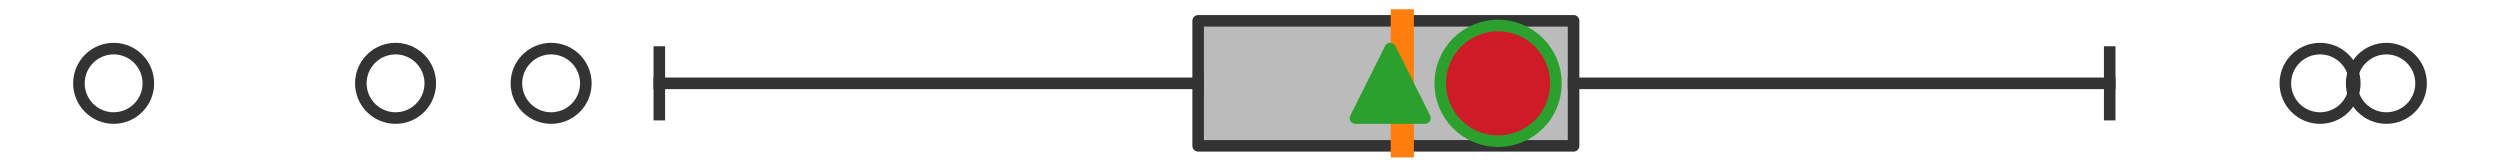
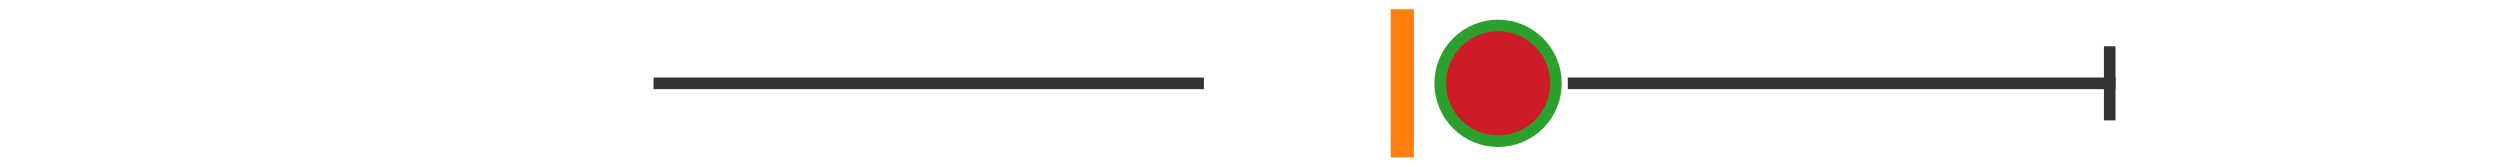
<svg xmlns="http://www.w3.org/2000/svg" xmlns:xlink="http://www.w3.org/1999/xlink" width="216pt" height="14.4pt" viewBox="0 0 216 14.4" version="1.1">
  <defs>
    <style type="text/css">*{stroke-linejoin: round; stroke-linecap: butt}</style>
  </defs>
  <g id="figure_1">
    <g id="patch_1">
-       <path d="M 0 14.4  L 216 14.4  L 216 0  L 0 0  z " style="fill: #ffffff" />
-     </g>
+       </g>
    <g id="axes_1">
      <g id="patch_2">
-         <path d="M 103.52 12.6  L 103.52 1.8  L 135.957 1.8  L 135.957 12.6  L 103.52 12.6  z " clip-path="url(#p68cca8eb62)" style="fill: #bbbbbb; stroke: #333333; stroke-linejoin: miter" />
-       </g>
+         </g>
      <g id="line2d_1">
        <path d="M 103.52 7.2  L 56.965 7.2  " clip-path="url(#p68cca8eb62)" style="fill: none; stroke: #333333; stroke-linecap: square" />
      </g>
      <g id="line2d_2">
        <path d="M 135.957 7.2  L 182.279 7.2  " clip-path="url(#p68cca8eb62)" style="fill: none; stroke: #333333; stroke-linecap: square" />
      </g>
      <g id="line2d_3">
-         <path d="M 56.965 9.9  L 56.965 4.5  " clip-path="url(#p68cca8eb62)" style="fill: none; stroke: #333333; stroke-linecap: square" />
-       </g>
+         </g>
      <g id="line2d_4">
        <path d="M 182.279 9.9  L 182.279 4.5  " clip-path="url(#p68cca8eb62)" style="fill: none; stroke: #333333; stroke-linecap: square" />
      </g>
      <g id="line2d_5">
        <defs>
-           <path id="m35760c4e0a" d="M 0 3  C 0.796 3 1.559 2.684 2.121 2.121  C 2.684 1.559 3 0.796 3 0  C 3 -0.796 2.684 -1.559 2.121 -2.121  C 1.559 -2.684 0.796 -3 0 -3  C -0.796 -3 -1.559 -2.684 -2.121 -2.121  C -2.684 -1.559 -3 -0.796 -3 0  C -3 0.796 -2.684 1.559 -2.121 2.121  C -1.559 2.684 -0.796 3 0 3  z " style="stroke: #333333" />
-         </defs>
+           </defs>
        <g clip-path="url(#p68cca8eb62)">
          <use xlink:href="#m35760c4e0a" x="47.618" y="7.2" style="fill-opacity: 0; stroke: #333333" />
          <use xlink:href="#m35760c4e0a" x="9.818" y="7.2" style="fill-opacity: 0; stroke: #333333" />
          <use xlink:href="#m35760c4e0a" x="34.176" y="7.2" style="fill-opacity: 0; stroke: #333333" />
          <use xlink:href="#m35760c4e0a" x="200.454" y="7.2" style="fill-opacity: 0; stroke: #333333" />
          <use xlink:href="#m35760c4e0a" x="206.182" y="7.2" style="fill-opacity: 0; stroke: #333333" />
        </g>
      </g>
      <g id="line2d_6">
        <path d="M 121.159 12.6  L 121.159 1.8  " clip-path="url(#p68cca8eb62)" style="fill: none; stroke: #ff7f0e; stroke-width: 2; stroke-linecap: square" />
      </g>
      <g id="line2d_7">
        <defs>
-           <path id="m372b70990b" d="M 0 -3  L -3 3  L 3 3  z " style="stroke: #2ca02c; stroke-linejoin: miter" />
-         </defs>
+           </defs>
        <g clip-path="url(#p68cca8eb62)">
          <use xlink:href="#m372b70990b" x="120.116" y="7.2" style="fill: #2ca02c; stroke: #2ca02c; stroke-linejoin: miter" />
        </g>
      </g>
      <g id="line2d_8">
        <defs>
          <path id="mfc1308c4bd" d="M 0 5  C 1.326 5 2.598 4.473 3.536 3.536  C 4.473 2.598 5 1.326 5 0  C 5 -1.326 4.473 -2.598 3.536 -3.536  C 2.598 -4.473 1.326 -5 0 -5  C -1.326 -5 -2.598 -4.473 -3.536 -3.536  C -4.473 -2.598 -5 -1.326 -5 0  C -5 1.326 -4.473 2.598 -3.536 3.536  C -2.598 4.473 -1.326 5 0 5  z " style="stroke: #2ca02c" />
        </defs>
        <g clip-path="url(#p68cca8eb62)">
          <use xlink:href="#mfc1308c4bd" x="129.435" y="7.2" style="fill: #ce1b28; stroke: #2ca02c" />
        </g>
      </g>
    </g>
  </g>
  <defs>
    <clipPath id="p68cca8eb62">
      <rect x="0" y="-28.8" width="216" height="72" />
    </clipPath>
  </defs>
</svg>